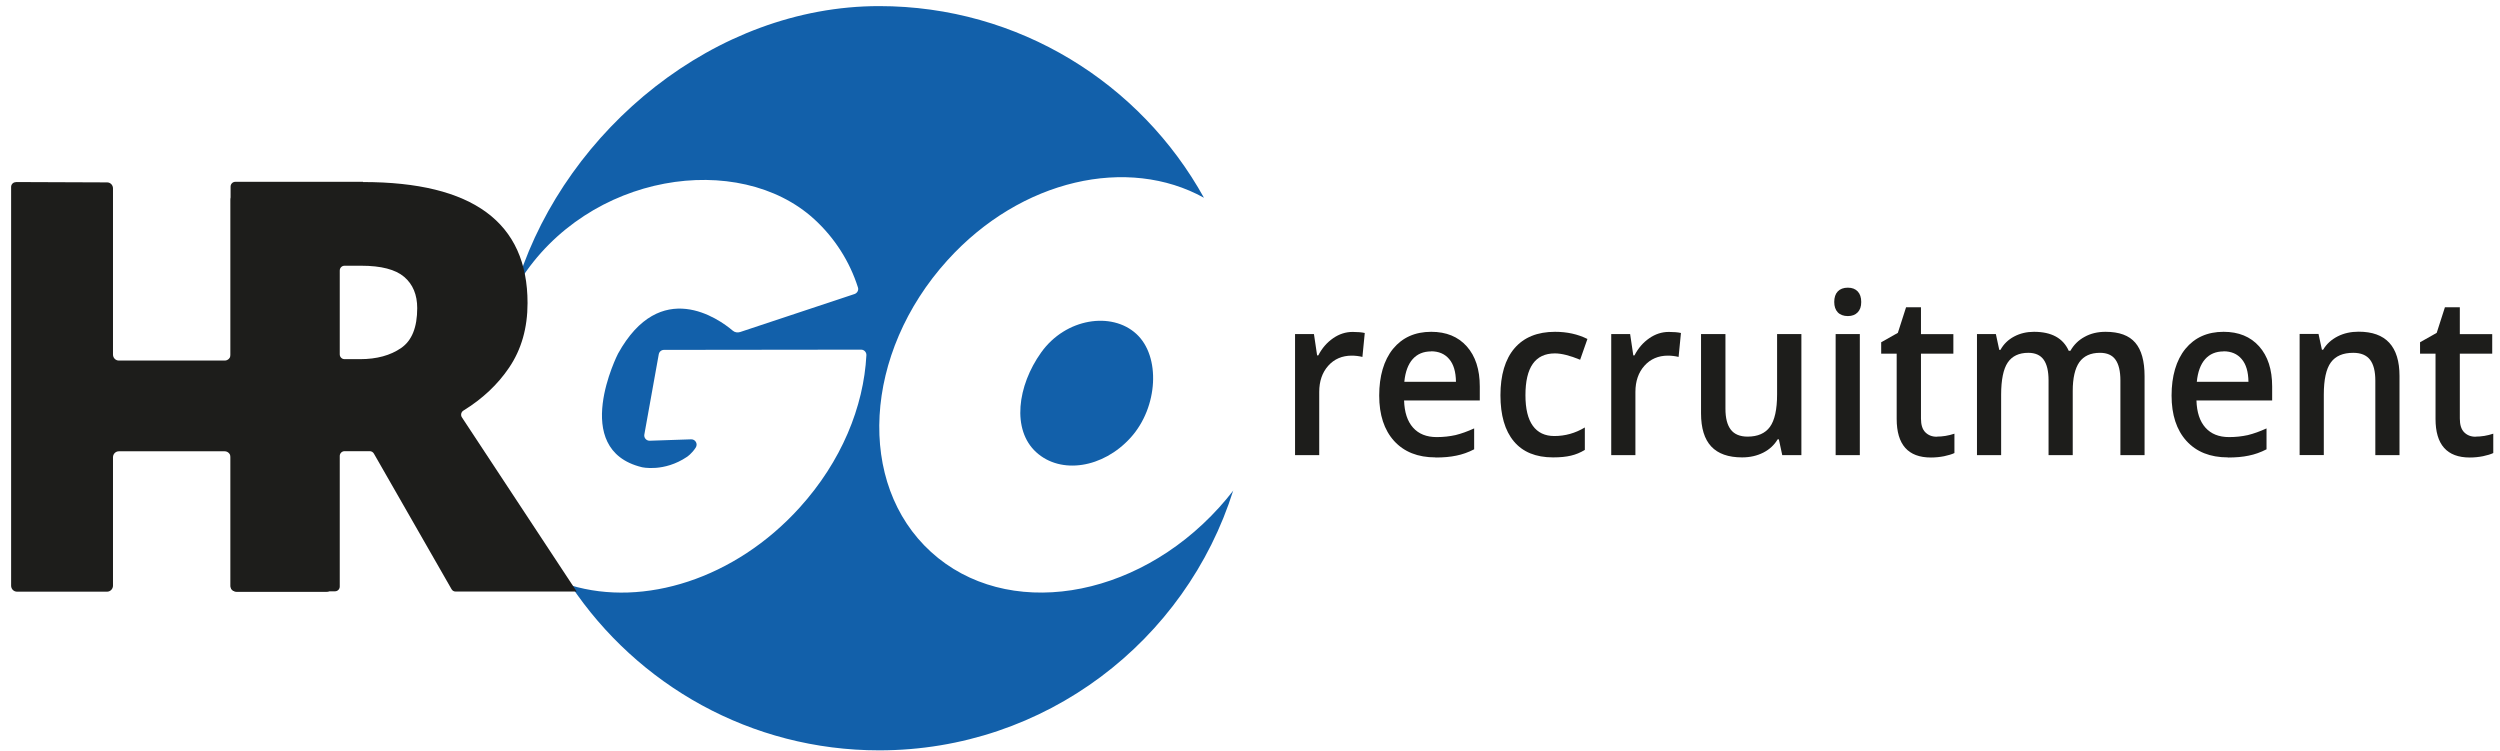
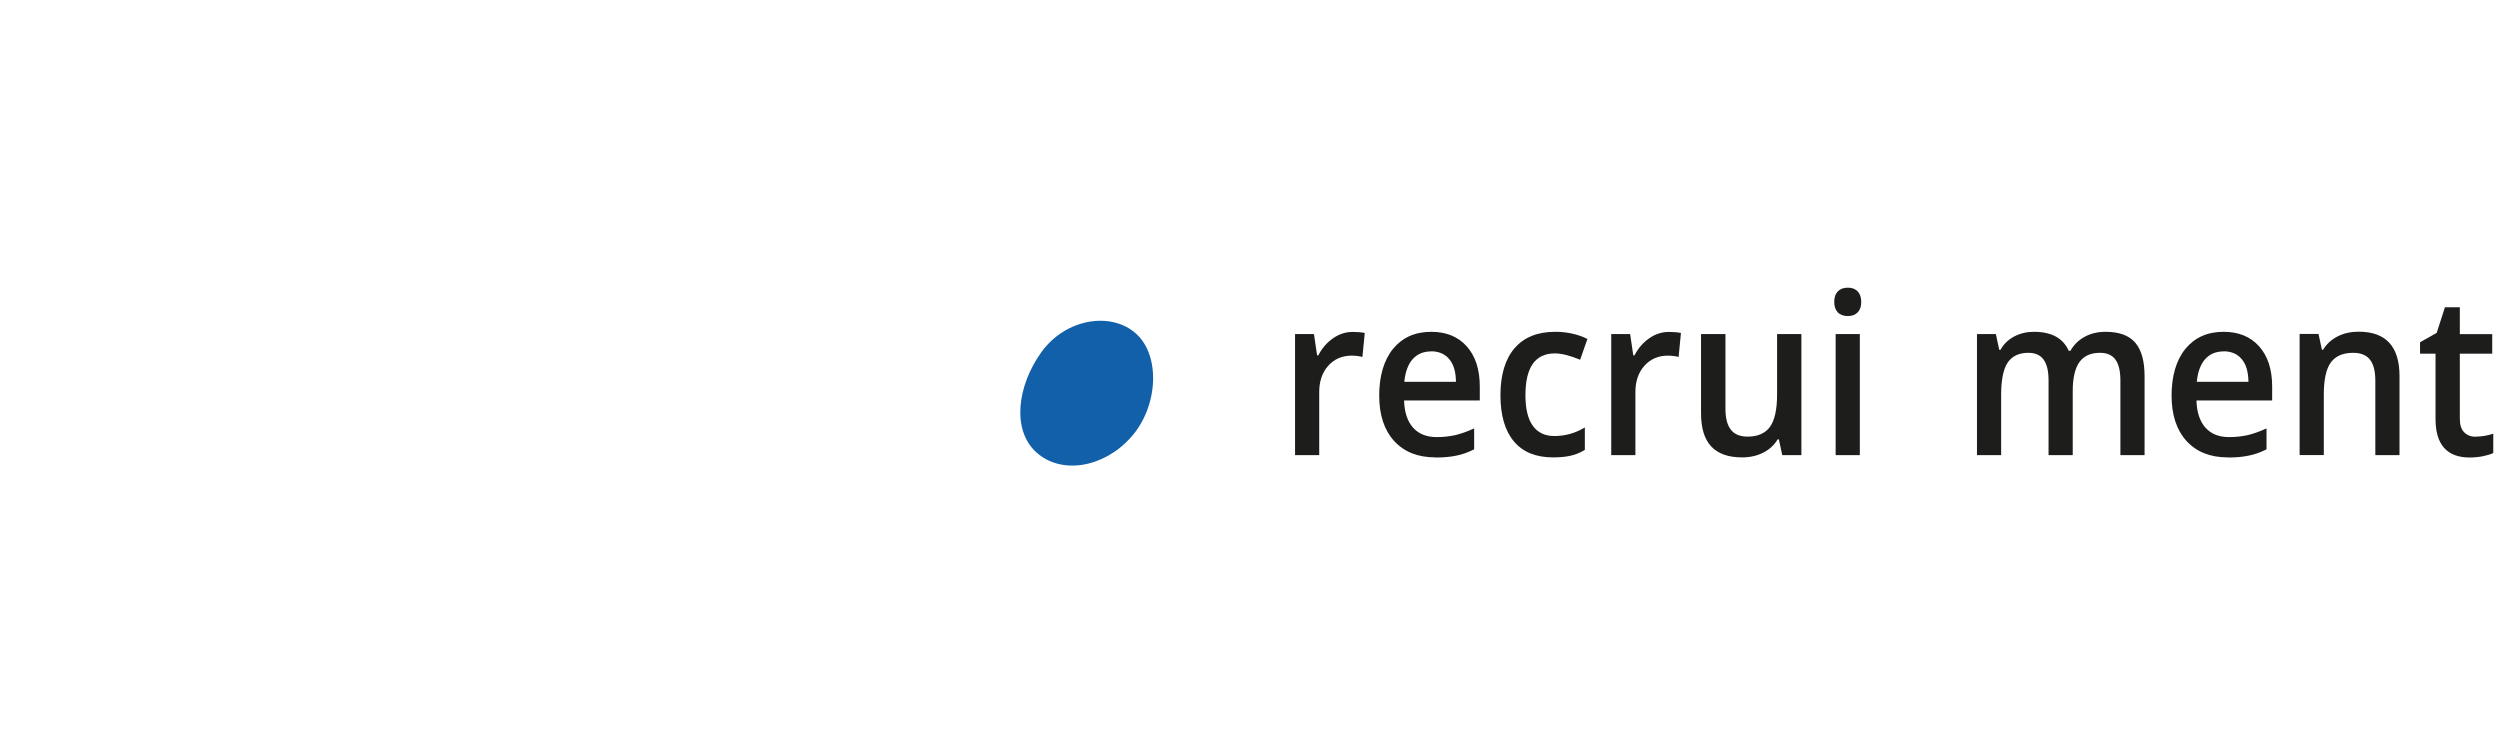
<svg xmlns="http://www.w3.org/2000/svg" width="213" height="64" viewBox="0 0 213 64" fill="none">
  <path d="M96.327 37.29C93.977 39.89 90.377 40.44 88.287 38.53C86.187 36.62 86.677 32.87 88.707 30.03C90.797 27.1 94.717 26.53 96.807 28.44C98.907 30.35 98.677 34.7 96.327 37.29Z" fill="#1260AA" />
-   <path d="M105.077 41.77C101.037 54.62 89.058 63.93 74.907 63.93C63.958 63.93 54.297 58.35 48.627 49.87C54.837 51.74 62.617 49.34 68.127 43.25C71.688 39.32 73.588 34.66 73.817 30.26C73.828 30 73.618 29.79 73.368 29.79L56.568 29.81C56.347 29.81 56.167 29.97 56.127 30.18L54.898 37.02C54.847 37.3 55.068 37.56 55.358 37.55L58.888 37.43C59.248 37.42 59.477 37.82 59.278 38.13C58.947 38.65 58.538 38.92 58.538 38.92C56.568 40.25 54.688 39.81 54.667 39.8C48.508 38.28 52.648 30.14 52.657 30.13C56.267 23.6 61.237 27.16 62.428 28.17C62.597 28.32 62.837 28.36 63.057 28.29L72.808 25.05C73.037 24.97 73.177 24.72 73.097 24.49C72.407 22.31 71.127 20.27 69.358 18.66C62.968 12.84 50.127 14.68 44.278 23.95C44.237 24.01 44.237 23.68 44.188 23.74C48.328 11.06 60.877 0.52 74.907 0.52C86.808 0.52 97.188 7.11 102.577 16.85C96.127 13.27 87.007 15.23 80.718 22.18C73.558 30.09 72.938 41.22 79.328 47.03C85.718 52.85 96.707 51.15 103.867 43.24C104.297 42.76 104.707 42.28 105.087 41.78" fill="#1260AA" />
-   <path d="M1.357 15.51L9.127 15.54C9.407 15.54 9.627 15.77 9.627 16.05V30.21C9.627 30.49 9.847 30.72 10.127 30.72H19.147C19.427 30.72 19.647 30.49 19.647 30.21V17.01C19.647 16.73 19.867 16.5 20.147 16.5H27.827C28.107 16.5 28.327 16.73 28.327 17.01V49.91C28.327 50.19 28.097 50.42 27.827 50.42H20.147C19.867 50.4 19.647 50.18 19.647 49.9V38.96C19.647 38.68 19.417 38.45 19.147 38.45H10.127C9.847 38.45 9.627 38.68 9.627 38.96V49.9C9.627 50.18 9.397 50.41 9.127 50.41H1.447C1.167 50.41 0.947 50.18 0.947 49.9V15.93C0.947 15.7 1.127 15.52 1.357 15.52" fill="#1D1D1B" />
-   <path d="M30.776 22.64H29.357C29.127 22.64 28.947 22.82 28.947 23.05V30.19C28.947 30.42 29.127 30.6 29.357 30.6H30.686C32.096 30.6 33.267 30.28 34.176 29.65C35.096 29.02 35.547 27.88 35.547 26.25C35.547 25.11 35.176 24.22 34.437 23.59C33.697 22.96 32.477 22.64 30.776 22.64ZM30.927 15.51C40.276 15.51 44.947 18.95 44.947 25.82C44.947 27.94 44.426 29.77 43.377 31.32C42.407 32.76 41.106 33.98 39.486 34.98C39.286 35.1 39.227 35.37 39.356 35.56L49.136 50.4H38.816C38.666 50.4 38.536 50.32 38.467 50.19L31.857 38.65C31.787 38.52 31.646 38.44 31.506 38.44H29.357C29.127 38.44 28.947 38.63 28.947 38.85V49.97C28.947 50.2 28.767 50.38 28.537 50.38H20.056C19.826 50.38 19.646 50.19 19.646 49.97V15.9C19.646 15.67 19.826 15.49 20.056 15.49H30.927V15.51Z" fill="#1D1D1B" />
  <path d="M115.258 28.28C115.668 28.28 116.018 28.31 116.278 28.37L116.078 30.41C115.788 30.34 115.478 30.3 115.168 30.3C114.348 30.3 113.678 30.59 113.168 31.16C112.658 31.73 112.398 32.48 112.398 33.39V38.78H110.338V28.46H111.948L112.218 30.28H112.318C112.638 29.66 113.058 29.18 113.578 28.82C114.098 28.46 114.648 28.28 115.248 28.28H115.258Z" fill="#1D1D1B" />
  <path d="M122.308 38.97C120.798 38.97 119.628 38.5 118.778 37.57C117.928 36.63 117.508 35.34 117.508 33.7C117.508 32.06 117.898 30.69 118.688 29.72C119.478 28.76 120.558 28.27 121.938 28.27C123.218 28.27 124.228 28.68 124.968 29.51C125.708 30.34 126.078 31.48 126.078 32.93V34.12H119.628C119.658 35.12 119.908 35.89 120.388 36.43C120.868 36.97 121.538 37.24 122.408 37.24C122.978 37.24 123.508 37.18 124.008 37.07C124.498 36.95 125.028 36.76 125.598 36.5V38.28C125.098 38.54 124.588 38.72 124.078 38.82C123.568 38.93 122.978 38.98 122.318 38.98L122.308 38.97ZM121.928 29.94C121.278 29.94 120.748 30.16 120.358 30.6C119.968 31.04 119.728 31.69 119.648 32.53H124.048C124.038 31.68 123.848 31.03 123.468 30.59C123.098 30.15 122.578 29.93 121.928 29.93V29.94Z" fill="#1D1D1B" />
  <path d="M132.318 38.97C130.848 38.97 129.738 38.51 128.978 37.6C128.218 36.69 127.838 35.38 127.838 33.67C127.838 31.96 128.238 30.6 129.038 29.67C129.838 28.74 130.988 28.27 132.488 28.27C133.508 28.27 134.428 28.47 135.248 28.88L134.628 30.65C133.758 30.29 133.038 30.11 132.478 30.11C130.798 30.11 129.968 31.3 129.968 33.67C129.968 34.83 130.178 35.7 130.598 36.28C131.018 36.86 131.628 37.15 132.428 37.15C133.348 37.15 134.208 36.91 135.028 36.42V38.33C134.658 38.56 134.268 38.72 133.848 38.82C133.428 38.92 132.928 38.97 132.328 38.97H132.318Z" fill="#1D1D1B" />
  <path d="M142.197 28.28C142.607 28.28 142.957 28.31 143.217 28.37L143.017 30.41C142.727 30.34 142.417 30.3 142.107 30.3C141.287 30.3 140.617 30.59 140.107 31.16C139.597 31.73 139.337 32.48 139.337 33.39V38.78H137.277V28.46H138.887L139.157 30.28H139.257C139.577 29.66 139.997 29.18 140.517 28.82C141.037 28.46 141.587 28.28 142.187 28.28H142.197Z" fill="#1D1D1B" />
  <path d="M151.848 38.78L151.558 37.43H151.458C151.168 37.91 150.768 38.29 150.238 38.56C149.708 38.83 149.108 38.97 148.428 38.97C147.258 38.97 146.378 38.66 145.798 38.04C145.218 37.42 144.928 36.48 144.928 35.21V28.46H147.008V34.83C147.008 35.62 147.158 36.21 147.468 36.61C147.768 37 148.248 37.2 148.898 37.2C149.758 37.2 150.398 36.92 150.798 36.37C151.198 35.82 151.408 34.9 151.408 33.6V28.46H153.478V38.78H151.858H151.848Z" fill="#1D1D1B" />
  <path d="M156.277 25.73C156.277 25.34 156.377 25.04 156.577 24.83C156.777 24.62 157.067 24.51 157.437 24.51C157.807 24.51 158.077 24.62 158.277 24.83C158.477 25.04 158.577 25.34 158.577 25.73C158.577 26.12 158.477 26.4 158.277 26.61C158.077 26.82 157.797 26.93 157.437 26.93C157.077 26.93 156.777 26.82 156.577 26.61C156.377 26.4 156.277 26.1 156.277 25.73ZM158.457 38.78H156.397V28.46H158.457V38.78Z" fill="#1D1D1B" />
-   <path d="M165.007 37.2C165.507 37.2 166.007 37.12 166.517 36.95V38.6C166.287 38.71 165.997 38.79 165.637 38.87C165.277 38.94 164.907 38.98 164.517 38.98C162.567 38.98 161.597 37.88 161.597 35.69V30.13H160.277V29.16L161.697 28.36L162.397 26.18H163.667V28.47H166.427V30.13H163.667V35.66C163.667 36.19 163.787 36.58 164.037 36.83C164.287 37.08 164.607 37.21 165.017 37.21L165.007 37.2Z" fill="#1D1D1B" />
  <path d="M176.607 38.78H174.537V32.41C174.537 31.62 174.397 31.03 174.117 30.64C173.837 30.25 173.397 30.06 172.807 30.06C172.017 30.06 171.427 30.34 171.057 30.89C170.687 31.44 170.497 32.36 170.497 33.64V38.78H168.438V28.46H170.048L170.337 29.81H170.438C170.707 29.32 171.097 28.94 171.607 28.67C172.117 28.4 172.678 28.27 173.298 28.27C174.788 28.27 175.777 28.81 176.257 29.89H176.397C176.687 29.38 177.087 28.98 177.607 28.7C178.127 28.41 178.717 28.27 179.397 28.27C180.557 28.27 181.397 28.58 181.927 29.2C182.457 29.82 182.717 30.77 182.717 32.05V38.78H180.658V32.41C180.658 31.62 180.517 31.03 180.237 30.64C179.957 30.25 179.517 30.06 178.917 30.06C178.117 30.06 177.538 30.33 177.158 30.86C176.788 31.39 176.597 32.21 176.597 33.31V38.78H176.607Z" fill="#1D1D1B" />
  <path d="M189.818 38.97C188.308 38.97 187.138 38.5 186.288 37.57C185.438 36.63 185.018 35.34 185.018 33.7C185.018 32.06 185.408 30.69 186.198 29.72C186.988 28.76 188.068 28.27 189.448 28.27C190.728 28.27 191.738 28.68 192.478 29.51C193.218 30.34 193.588 31.48 193.588 32.93V34.12H187.138C187.168 35.12 187.418 35.89 187.898 36.43C188.378 36.97 189.048 37.24 189.918 37.24C190.488 37.24 191.018 37.18 191.518 37.07C192.008 36.95 192.538 36.76 193.108 36.5V38.28C192.608 38.54 192.098 38.72 191.588 38.82C191.078 38.93 190.488 38.98 189.828 38.98L189.818 38.97ZM189.448 29.94C188.798 29.94 188.268 30.16 187.878 30.6C187.488 31.04 187.248 31.69 187.168 32.53H191.568C191.558 31.68 191.368 31.03 190.988 30.59C190.618 30.15 190.098 29.93 189.448 29.93V29.94Z" fill="#1D1D1B" />
  <path d="M204.448 38.78H202.378V32.43C202.378 31.63 202.228 31.04 201.928 30.65C201.628 30.26 201.148 30.06 200.498 30.06C199.628 30.06 198.988 30.33 198.588 30.88C198.188 31.43 197.988 32.34 197.988 33.63V38.77H195.928V28.45H197.538L197.828 29.8H197.928C198.218 29.31 198.638 28.93 199.168 28.66C199.698 28.39 200.298 28.26 200.958 28.26C203.278 28.26 204.438 29.52 204.438 32.04V38.77L204.448 38.78Z" fill="#1D1D1B" />
  <path d="M210.917 37.2C211.417 37.2 211.917 37.12 212.427 36.95V38.6C212.197 38.71 211.908 38.79 211.548 38.87C211.188 38.94 210.817 38.98 210.427 38.98C208.477 38.98 207.507 37.88 207.507 35.69V30.13H206.188V29.16L207.607 28.36L208.307 26.18H209.577V28.47H212.337V30.13H209.577V35.66C209.577 36.19 209.697 36.58 209.947 36.83C210.197 37.08 210.517 37.21 210.927 37.21L210.917 37.2Z" fill="#1D1D1B" />
</svg>